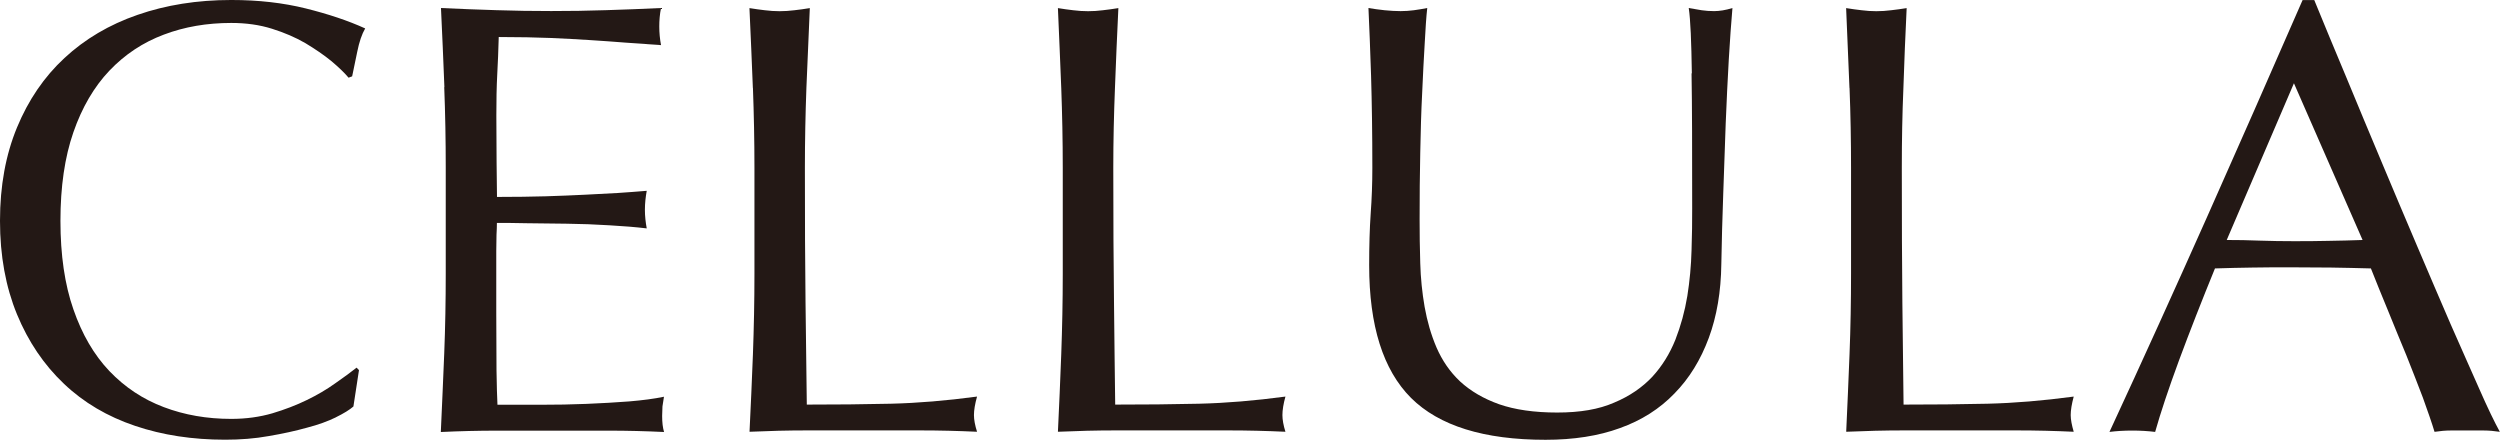
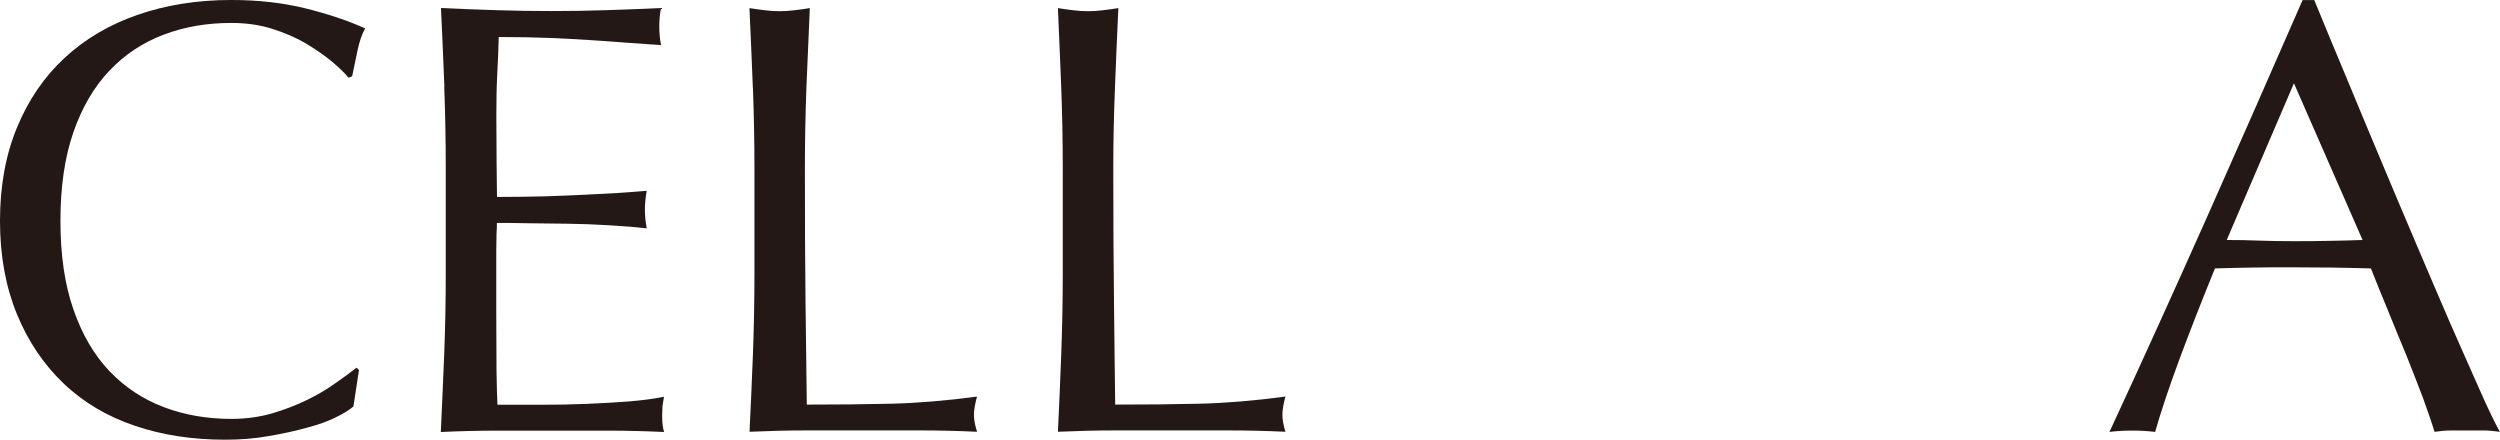
<svg xmlns="http://www.w3.org/2000/svg" id="_レイヤー_2" viewBox="0 0 314.7 55.37">
  <defs>
    <style>.cls-1{fill:#231815;}</style>
  </defs>
  <g id="_レイヤー_1-2">
    <path class="cls-1" d="M42.29,52.53c-1.02.5-2.23.94-3.66,1.31-1.42.4-3.02.75-4.78,1.05-1.76.32-3.6.46-5.51.46-4.09,0-7.87-.57-11.33-1.74-3.47-1.17-6.48-2.93-8.97-5.31-2.51-2.38-4.48-5.29-5.9-8.73-1.42-3.45-2.14-7.37-2.14-11.77s.72-8.32,2.14-11.75c1.42-3.44,3.41-6.37,5.98-8.75,2.55-2.37,5.63-4.2,9.2-5.43,3.57-1.24,7.5-1.87,11.8-1.87,3.43,0,6.53.36,9.36,1.06,2.81.7,5.32,1.53,7.49,2.52-.42.72-.75,1.7-1,2.94-.26,1.25-.47,2.28-.64,3.09l-.45.17c-.52-.62-1.25-1.32-2.18-2.1-.94-.77-2.02-1.5-3.26-2.25-1.24-.72-2.64-1.32-4.2-1.81s-3.25-.73-5.13-.73c-3.05,0-5.88.48-8.49,1.47-2.61.98-4.89,2.48-6.85,4.54-1.93,2.03-3.45,4.63-4.53,7.75-1.09,3.14-1.63,6.85-1.63,11.15s.54,8.02,1.63,11.14c1.08,3.13,2.59,5.73,4.53,7.77,1.96,2.05,4.23,3.55,6.85,4.54,2.61.99,5.44,1.48,8.49,1.48,1.87,0,3.58-.24,5.17-.7,1.57-.47,3.03-1.03,4.34-1.67,1.32-.64,2.51-1.34,3.57-2.1,1.07-.74,1.96-1.4,2.7-1.98l.3.31-.7,4.58c-.47.41-1.21.87-2.21,1.36" />
    <path class="cls-1" d="M55.94,10.95c-.13-3.3-.27-6.63-.43-9.94,2.32.11,4.64.2,6.94.27,2.3.08,4.63.11,6.94.11s4.63-.03,6.91-.11c2.29-.07,4.58-.16,6.91-.27-.16.78-.22,1.56-.22,2.33s.07,1.55.22,2.34c-1.66-.11-3.16-.21-4.55-.32-1.36-.11-2.8-.21-4.34-.31-1.53-.1-3.19-.19-5.01-.27-1.81-.07-3.98-.12-6.53-.12-.04,1.65-.11,3.24-.19,4.75-.08,1.5-.11,3.21-.11,5.12,0,2.02.01,3.99.03,5.9.03,1.92.05,3.37.05,4.36,2.28,0,4.32-.03,6.13-.08,1.81-.06,3.45-.12,4.97-.2,1.5-.07,2.87-.15,4.15-.22,1.27-.09,2.47-.17,3.6-.27-.14.78-.23,1.58-.23,2.39s.09,1.56.23,2.34c-1.34-.16-2.9-.29-4.69-.39-1.78-.11-3.58-.18-5.36-.2-1.79-.02-3.46-.04-5.05-.06-1.58-.04-2.83-.04-3.76-.04,0,.45-.02.97-.05,1.5-.02.55-.03,1.24-.03,2.06v7.69c0,2.96.01,5.39.03,7.3.03,1.91.07,3.36.12,4.34h5.43c1.97,0,3.89-.03,5.78-.11,1.89-.07,3.68-.19,5.37-.31,1.68-.14,3.13-.33,4.38-.59l-.19,1.22-.04,1.2c0,.82.08,1.49.24,2.02-2.33-.11-4.64-.17-6.94-.17h-14.09c-2.33,0-4.69.06-7.07.17.16-3.31.29-6.62.43-9.9.13-3.28.19-6.64.19-10.05v-13.36c0-3.41-.06-6.78-.19-10.09" />
    <path class="cls-1" d="M94.77,11.07c-.13-3.28-.27-6.64-.43-10.05.67.11,1.33.2,1.94.27.63.08,1.25.12,1.85.12s1.24-.04,1.87-.12c.63-.07,1.28-.16,1.94-.27-.15,3.41-.3,6.77-.43,10.05-.12,3.29-.19,6.63-.19,10.05,0,6.52.02,12.18.08,16.97.05,4.79.11,9.07.16,12.84,3.67,0,7.2-.03,10.57-.11,3.36-.08,6.99-.38,10.86-.9-.26.93-.39,1.71-.39,2.33,0,.57.13,1.28.39,2.1-2.38-.11-4.76-.17-7.14-.17h-14.33c-2.31,0-4.69.06-7.17.17.16-3.2.3-6.46.43-9.78.12-3.31.19-6.67.19-10.09v-13.36c0-3.42-.07-6.77-.19-10.05" />
    <path class="cls-1" d="M133.59,11.07c-.12-3.28-.28-6.64-.42-10.05.67.11,1.32.2,1.93.27.63.08,1.25.12,1.87.12s1.25-.04,1.86-.12c.62-.07,1.29-.16,1.95-.27-.16,3.41-.31,6.77-.43,10.05-.13,3.29-.21,6.63-.21,10.05,0,6.52.03,12.18.09,16.97.04,4.79.11,9.07.15,12.84,3.68,0,7.2-.03,10.56-.11,3.37-.08,6.99-.38,10.87-.9-.26.93-.38,1.71-.38,2.33,0,.57.12,1.28.38,2.1-2.39-.11-4.76-.17-7.13-.17h-14.33c-2.31,0-4.7.06-7.18.17.15-3.2.3-6.46.42-9.78.12-3.31.19-6.67.19-10.09v-13.36c0-3.42-.07-6.77-.19-10.05" />
-     <path class="cls-1" d="M212.97,9.24c-.06-3.99-.17-6.73-.39-8.23.58.11,1.12.2,1.63.28.51.07,1.03.11,1.56.11.66,0,1.45-.12,2.31-.39-.16,1.81-.31,3.98-.46,6.47-.14,2.53-.28,5.22-.39,8.09-.11,2.87-.21,5.82-.31,8.85-.1,3.02-.2,5.97-.24,8.81-.04,3.47-.57,6.58-1.58,9.31-1.02,2.75-2.45,5.09-4.33,7-1.85,1.92-4.14,3.38-6.86,4.35-2.7.99-5.84,1.47-9.36,1.47-7.76,0-13.4-1.76-16.93-5.27-3.52-3.52-5.27-9.09-5.27-16.7,0-2.43.06-4.59.19-6.48.14-1.9.21-3.82.21-5.78,0-4.35-.06-8.2-.16-11.58-.11-3.35-.22-6.21-.33-8.54.64.11,1.31.2,2.04.28.72.07,1.4.11,2.01.11.58,0,1.12-.04,1.66-.11.54-.08,1.11-.16,1.69-.28-.13,1.15-.22,2.63-.32,4.47-.11,1.84-.22,3.93-.32,6.25-.12,2.32-.19,4.83-.24,7.53-.06,2.68-.08,5.49-.08,8.38,0,1.76.02,3.59.08,5.48.05,1.88.24,3.72.55,5.51.32,1.78.8,3.49,1.5,5.12.71,1.63,1.68,3.06,2.98,4.28,1.31,1.2,2.94,2.16,4.91,2.86,1.96.68,4.4,1.04,7.29,1.04s5.25-.4,7.18-1.25c1.95-.81,3.53-1.91,4.79-3.24,1.24-1.35,2.2-2.9,2.91-4.66.69-1.77,1.19-3.59,1.51-5.52.3-1.9.48-3.83.53-5.75.07-1.9.08-3.66.08-5.28,0-7.34-.01-13.01-.08-17" />
-     <path class="cls-1" d="M232.81,11.07c-.13-3.28-.28-6.64-.42-10.05.68.11,1.33.2,1.96.27.6.08,1.23.12,1.84.12s1.26-.04,1.86-.12c.63-.07,1.28-.16,1.96-.27-.16,3.41-.31,6.77-.41,10.05-.14,3.29-.2,6.63-.2,10.05,0,6.52.02,12.18.07,16.97.05,4.79.11,9.07.15,12.84,3.66,0,7.21-.03,10.57-.11,3.36-.08,6.98-.38,10.85-.9-.25.93-.38,1.71-.38,2.33,0,.57.14,1.28.38,2.1-2.37-.11-4.75-.17-7.13-.17h-14.31c-2.32,0-4.71.06-7.2.17.15-3.2.29-6.46.42-9.78.13-3.31.19-6.67.19-10.09v-13.36c0-3.42-.06-6.77-.19-10.05" />
    <path class="cls-1" d="M314.7,54.36c-.74-.11-1.41-.17-2.05-.17h-4.15c-.64,0-1.32.06-2.04.17-.36-1.2-.87-2.63-1.47-4.31-.63-1.68-1.33-3.42-2.06-5.28-.77-1.82-1.51-3.69-2.29-5.58-.8-1.9-1.5-3.69-2.19-5.4-1.65-.04-3.32-.09-5.04-.11-1.71-.02-3.41-.03-5.12-.03-1.61,0-3.18,0-4.73.03-1.55.02-3.15.06-4.74.11-1.65,4.04-3.16,7.89-4.51,11.53-1.35,3.66-2.35,6.68-3.02,9.05-.89-.11-1.85-.17-2.88-.17s-1.99.06-2.87.17c4.2-9.06,8.28-18.07,12.27-27.02,3.98-8.96,8-18.06,12.04-27.34h1.47c1.23,3.01,2.58,6.26,4.04,9.74,1.45,3.5,2.92,7.04,4.42,10.6,1.5,3.57,2.99,7.12,4.5,10.65,1.49,3.52,2.91,6.8,4.21,9.82,1.35,3.03,2.52,5.73,3.59,8.11,1.05,2.39,1.92,4.19,2.6,5.43M280.3,30.21c1.33,0,2.74.02,4.18.08,1.45.05,2.85.07,4.21.07,1.43,0,2.91,0,4.35-.04,1.45-.02,2.9-.06,4.36-.11l-8.64-19.73-8.46,19.73Z" />
  </g>
</svg>